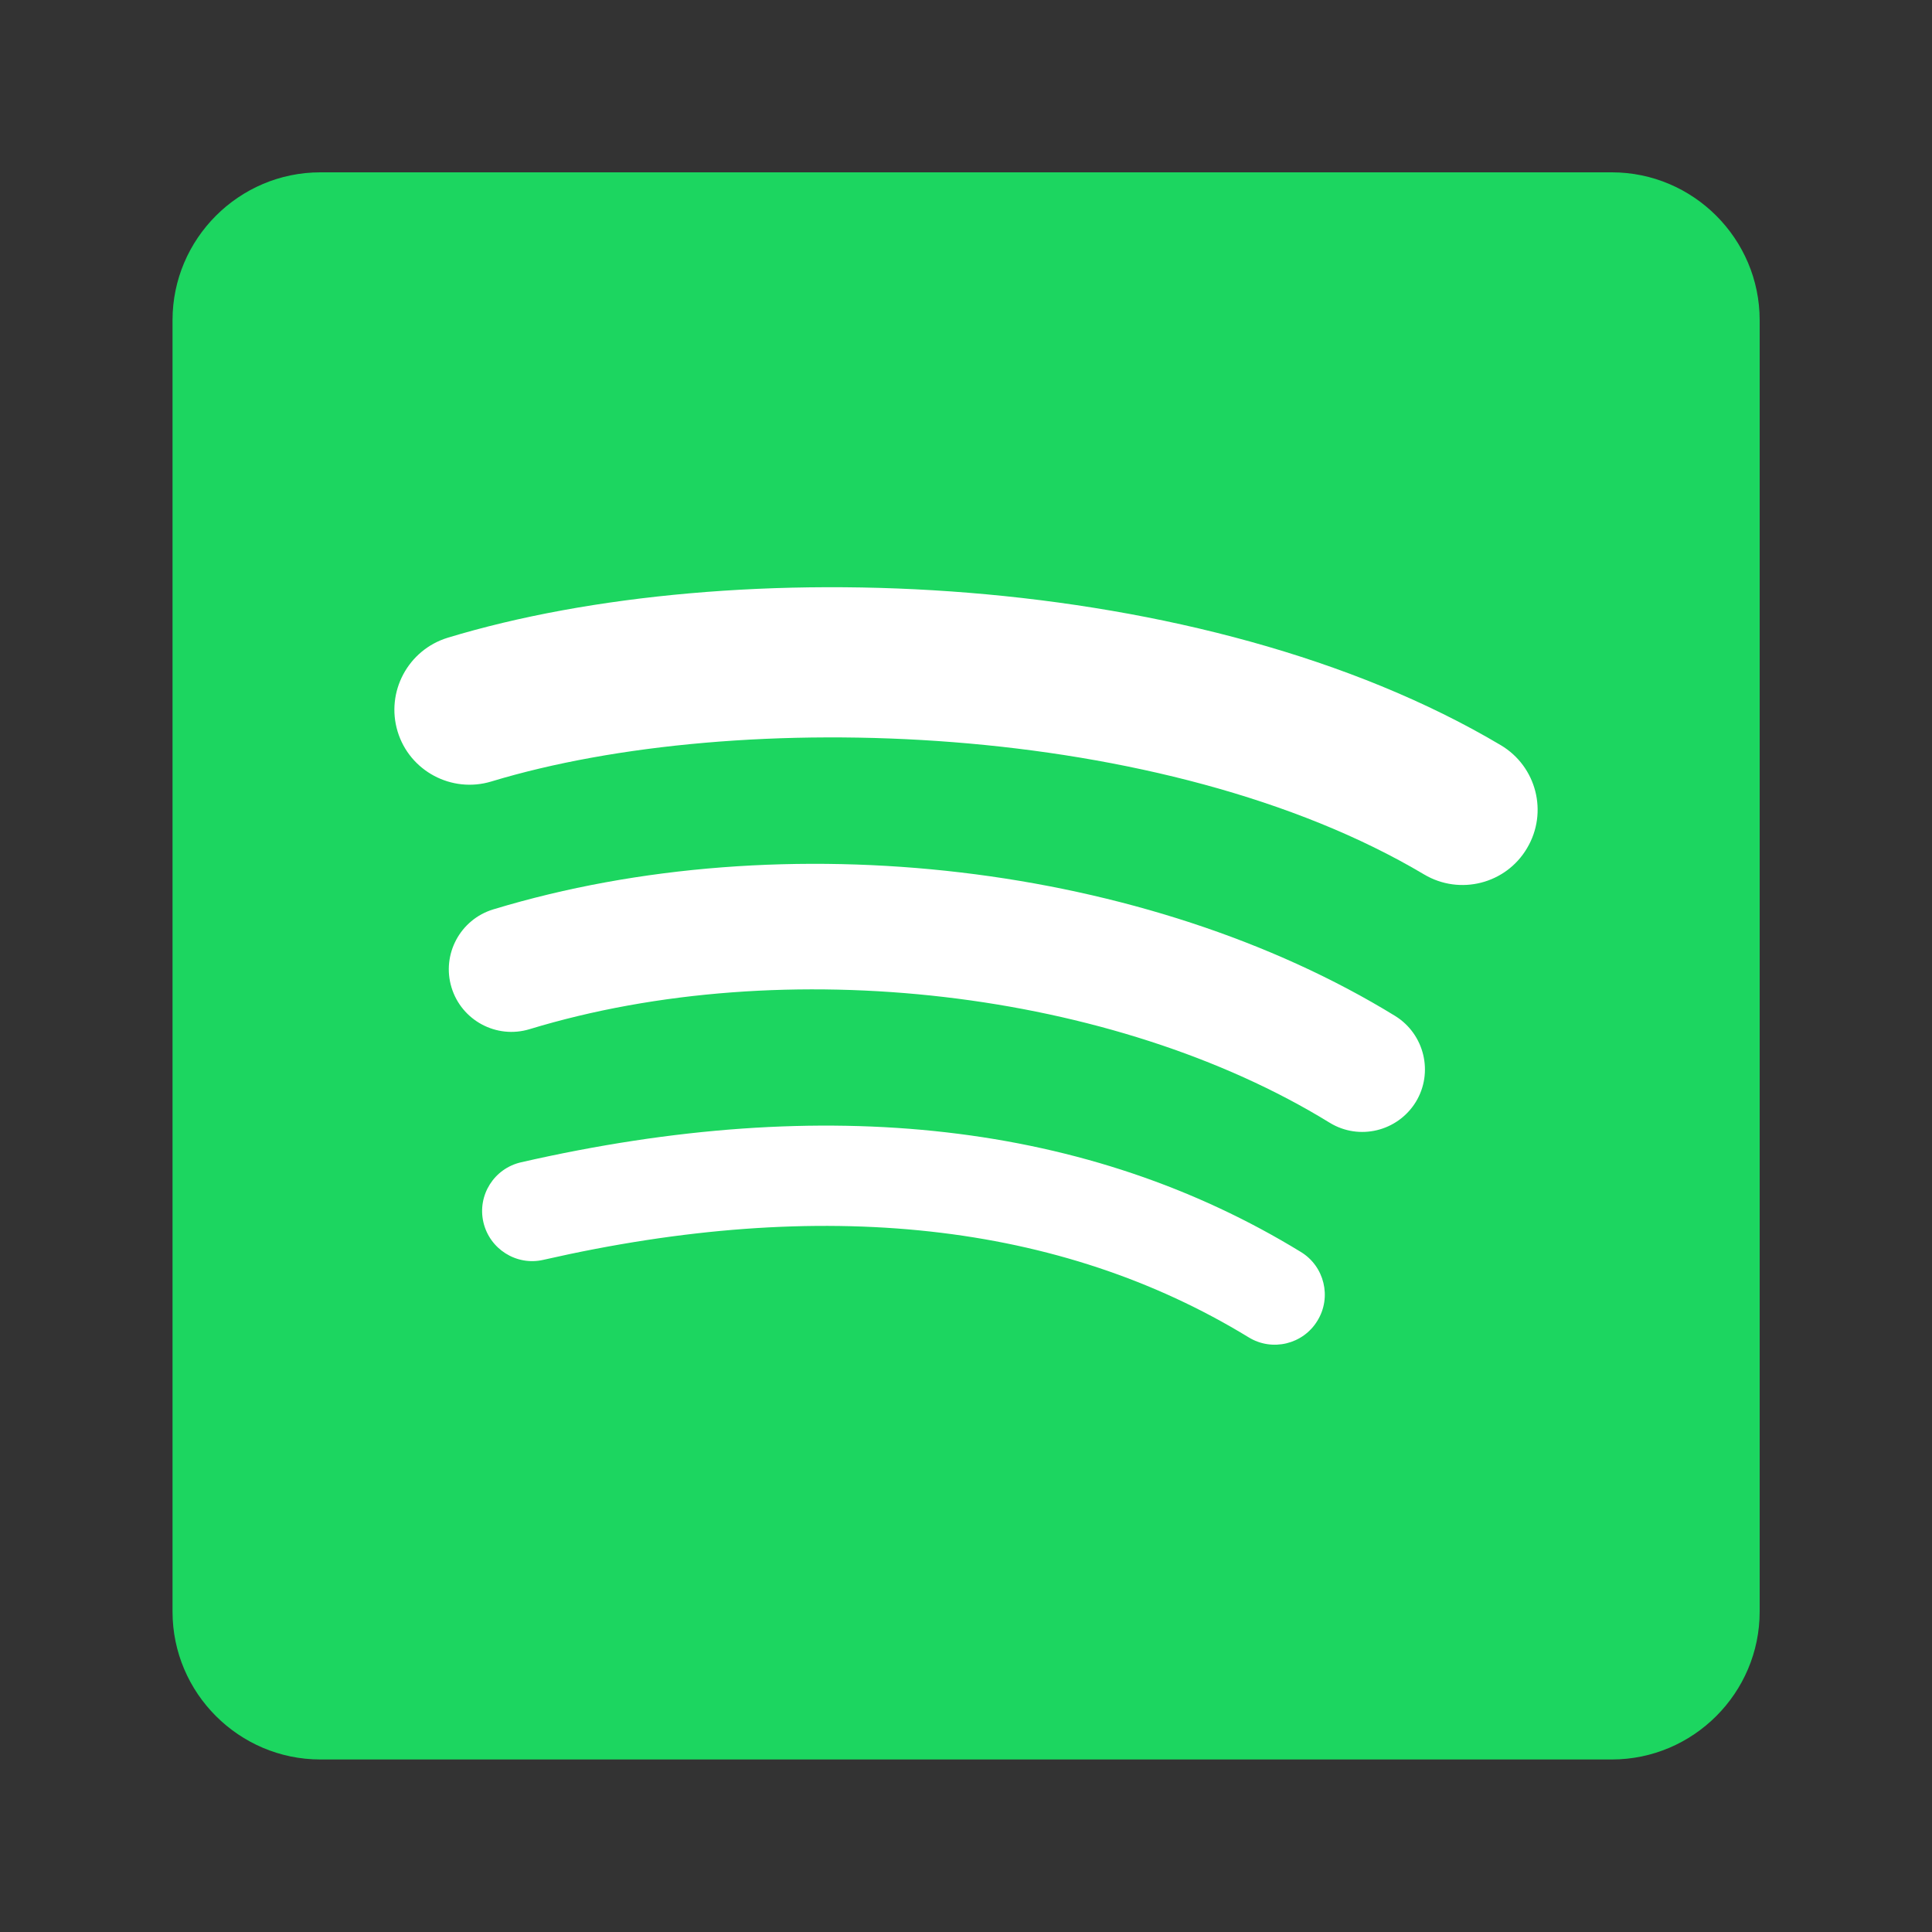
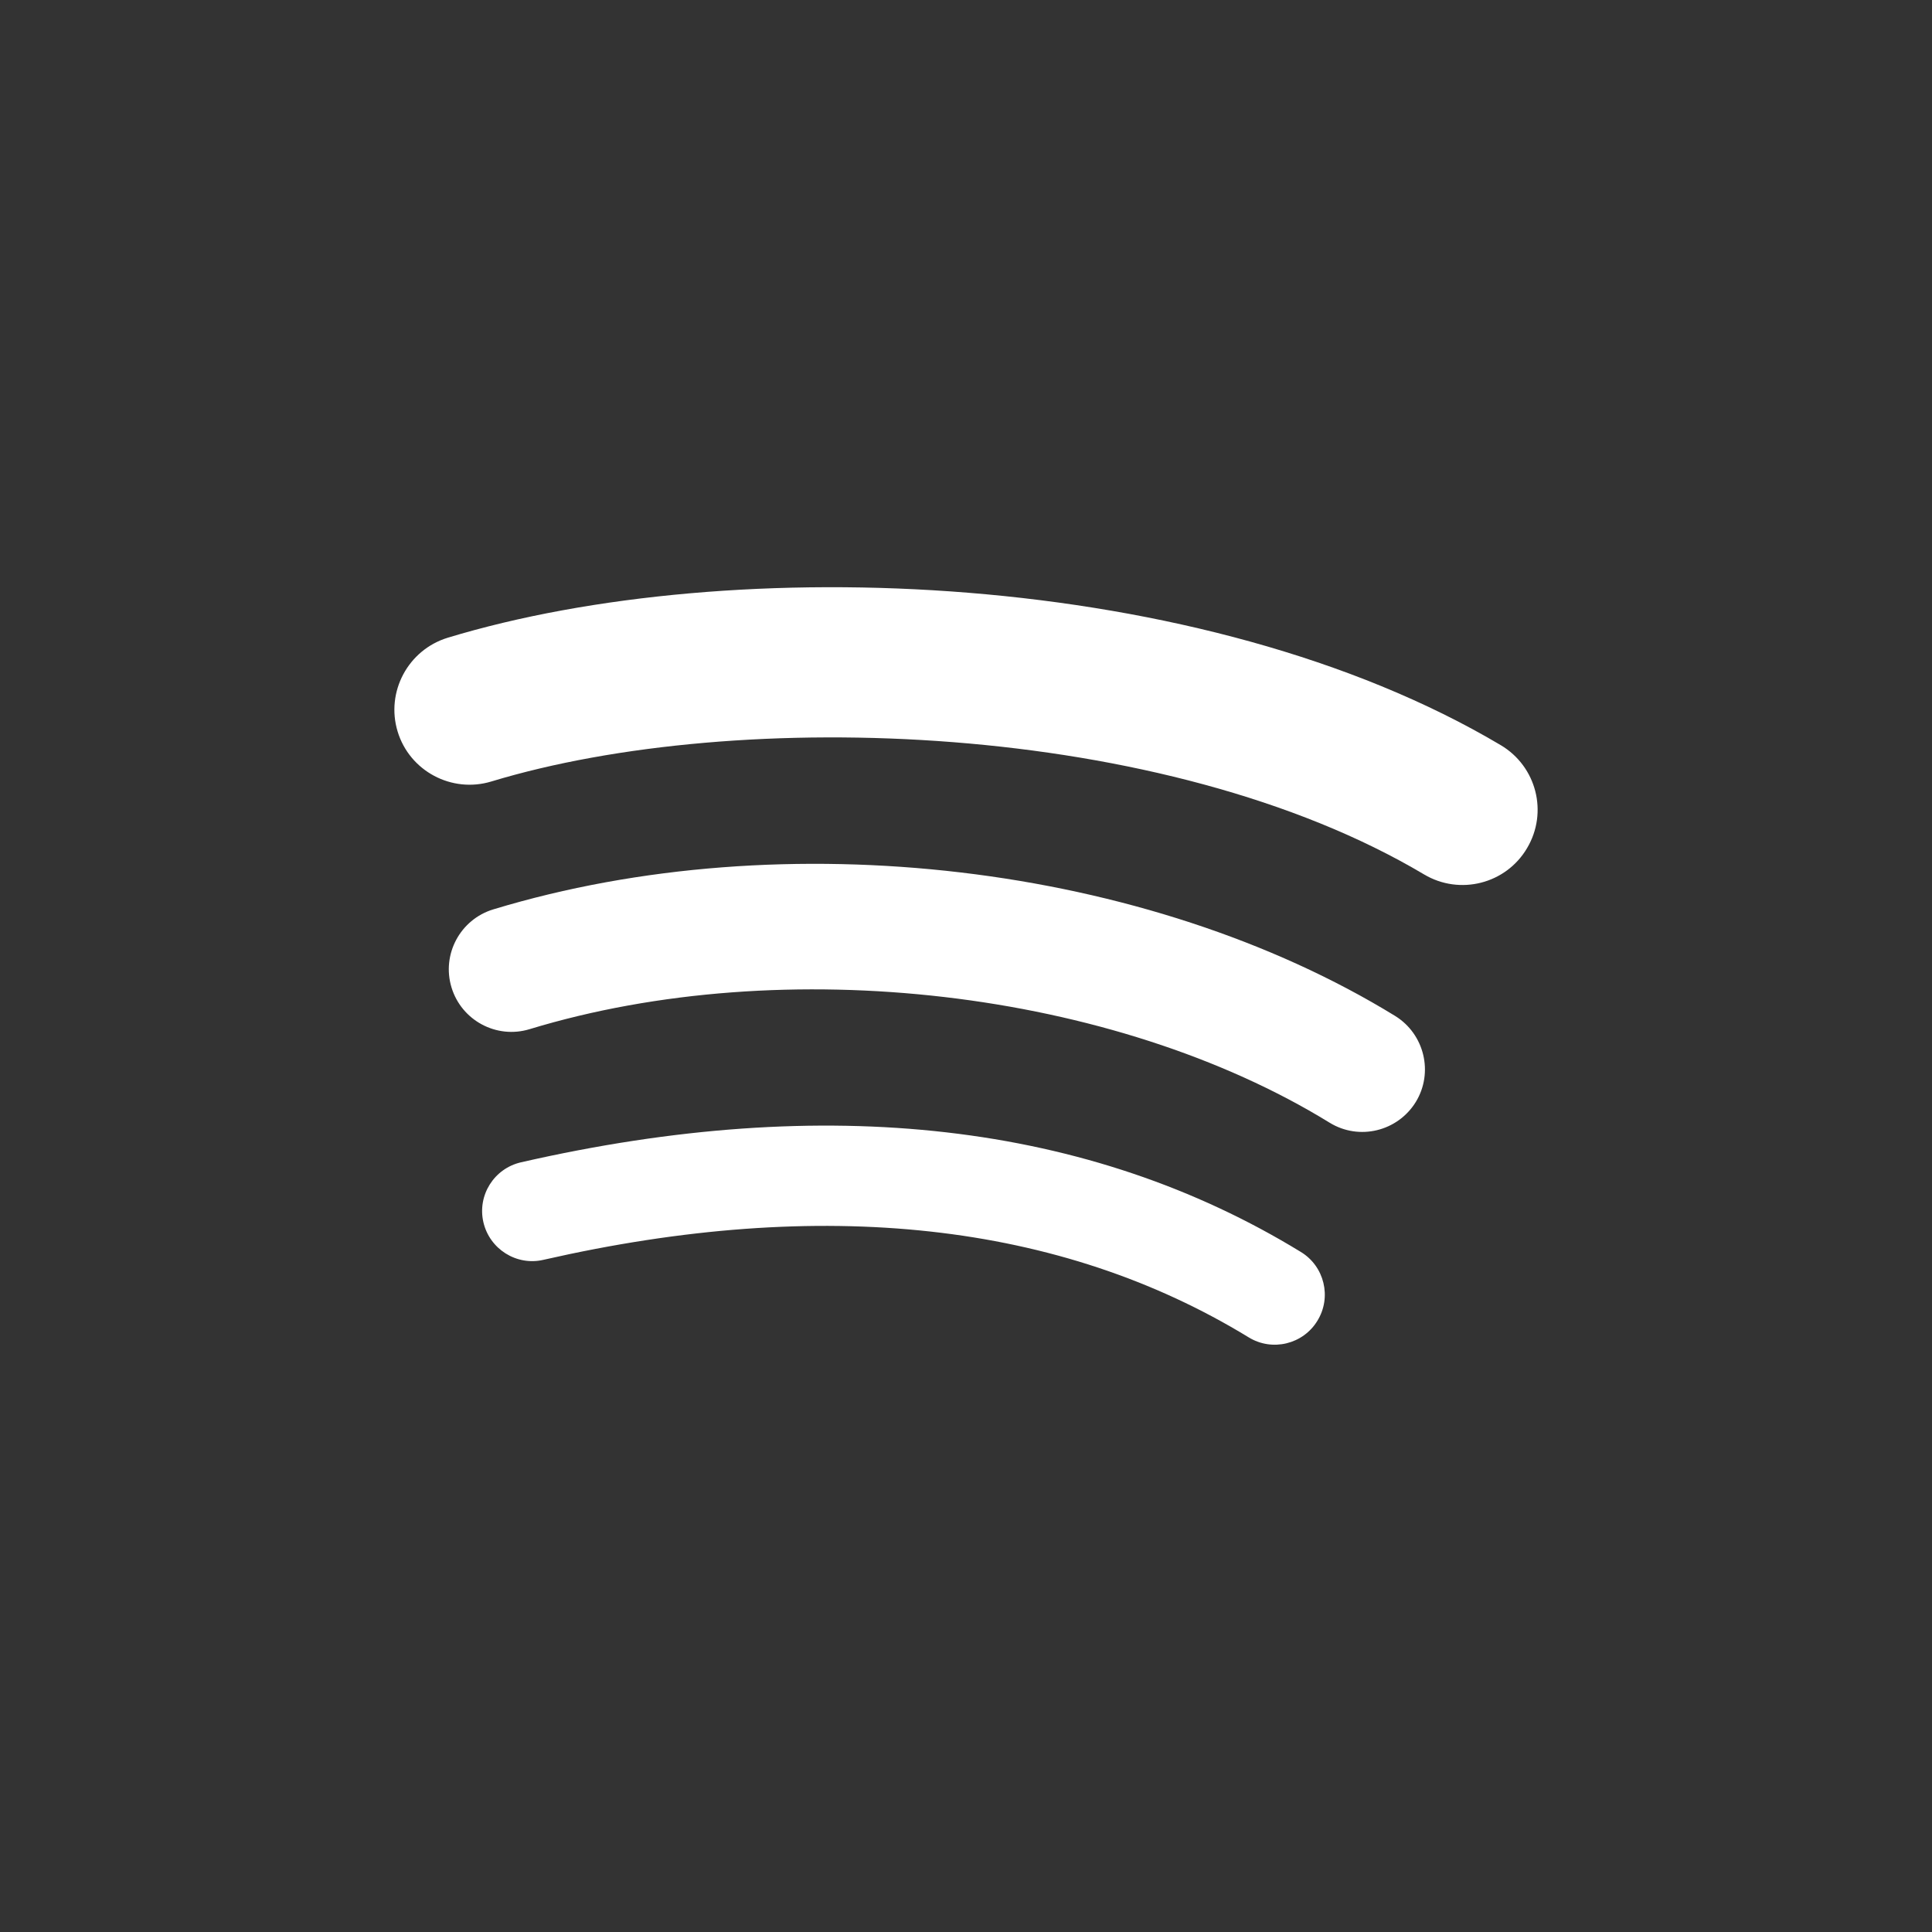
<svg xmlns="http://www.w3.org/2000/svg" version="1.1" id="Layer_1" x="0px" y="0px" viewBox="0 0 100 100" style="enable-background:new 0 0 100 100;" xml:space="preserve">
  <rect x="0" y="0" width="100" height="100" fill="#333333" stroke="none" />
  <style type="text/css">
	.st0{fill:#FFFB03;}
	.st1{fill:none;stroke:#FFFFFF;stroke-width:2;stroke-miterlimit:10;}
	.st2{fill:#FFFFFF;}
	.st3{fill-rule:evenodd;clip-rule:evenodd;fill:#FFFFFF;}
	.st4{fill-rule:evenodd;clip-rule:evenodd;fill:#141414;}
	.st5{fill:none;stroke:#FFFFFF;stroke-miterlimit:10;}
	.st6{fill:none;stroke:#000000;stroke-miterlimit:10;}
	.st7{fill:#1D1D1B;}
	.st8{fill-rule:evenodd;clip-rule:evenodd;fill:#1D1D1B;}
	.st9{fill:none;stroke:#000000;stroke-width:2;stroke-miterlimit:10;}
	.st10{fill:#56AE38;}
	.st11{clip-path:url(#SVGID_2_);fill-rule:evenodd;clip-rule:evenodd;fill:url(#Path_7_);}
	.st12{fill:#04ADEE;}
	.st13{fill:#02DD6B;}
	.st14{fill-rule:evenodd;clip-rule:evenodd;fill:#FCFCFC;}
	.st15{fill:#FFFFFF;stroke:#FFFFFF;stroke-miterlimit:10;}
	.st16{fill:url(#SVGID_3_);}
	.st17{fill:#0A66C1;}
	.st18{clip-path:url(#SVGID_5_);}
	.st19{fill:#386DB2;}
	.st20{fill:#FF0200;}
	.st21{fill:#141414;}
	.st22{fill:#E50123;}
	.st23{fill:url(#SVGID_6_);}
	.st24{fill:#1CD660;}
	.st25{fill:#F0641D;}
	.st26{fill:#00B8EE;}
	.st27{fill:#9046FF;}
	.st28{fill:#08979F;}
	.st29{clip-path:url(#SVGID_8_);}
	.st30{clip-path:url(#SVGID_10_);}
	.st31{clip-path:url(#SVGID_12_);}
	.st32{fill:#0DE6EE;}
	.st33{fill-rule:evenodd;clip-rule:evenodd;fill:#777777;}
	.st34{fill-rule:evenodd;clip-rule:evenodd;fill:#B3B3B3;}
	.st35{fill-rule:evenodd;clip-rule:evenodd;fill:#6A6B6B;}
	.st36{fill-rule:evenodd;clip-rule:evenodd;fill:#010000;}
	.st37{fill-rule:evenodd;clip-rule:evenodd;}
	.st38{fill:#026BFD;}
	.st39{fill:#0DA2AC;}
	.st40{fill:#40B18A;}
	.st41{fill:#E42D2B;}
	.st42{fill-rule:evenodd;clip-rule:evenodd;fill:#009CE1;}
	.st43{fill-rule:evenodd;clip-rule:evenodd;fill:#123984;}
	.st44{fill-rule:evenodd;clip-rule:evenodd;fill:#182C70;}
	.st45{fill-rule:evenodd;clip-rule:evenodd;fill:#D6282A;}
	.st46{fill-rule:evenodd;clip-rule:evenodd;fill:#47AB44;}
	.st47{fill-rule:evenodd;clip-rule:evenodd;fill:#5C80BD;}
	.st48{fill-rule:evenodd;clip-rule:evenodd;fill:#F2C100;}
	.st49{fill:url(#SVGID_13_);}
	.st50{fill:url(#SVGID_14_);}
	.st51{fill-rule:evenodd;clip-rule:evenodd;fill:#008BFF;}
</style>
-   <path class="st24" d="M8.93,83.42l0-66.85c0-4.21,3.44-7.65,7.65-7.65h66.85c4.21,0,7.65,3.44,7.65,7.65v66.85  c0,4.21-3.44,7.65-7.65,7.65l-66.85,0C12.37,91.07,8.93,87.63,8.93,83.42z" />
  <g>
    <g>
      <path class="st2" d="M68.19,68.36c-0.74,1.22-2.34,1.61-3.56,0.86c-9.76-5.96-22.04-7.31-36.51-4.01    c-1.39,0.32-2.78-0.56-3.1-1.95c-0.32-1.39,0.55-2.78,1.95-3.1c15.83-3.62,29.41-2.06,40.36,4.64    C68.55,65.54,68.94,67.14,68.19,68.36z" />
      <path class="st2" d="M73.28,57.04c-0.94,1.52-2.93,2.01-4.46,1.07c-11.17-6.87-28.2-8.86-41.41-4.84    c-1.71,0.52-3.52-0.45-4.04-2.16c-0.52-1.71,0.45-3.52,2.16-4.04c15.09-4.58,33.86-2.36,46.69,5.52    C73.73,53.53,74.21,55.52,73.28,57.04L73.28,57.04z" />
      <path class="st2" d="M73.71,45.26c-13.39-7.96-35.49-8.69-48.28-4.81c-2.05,0.62-4.23-0.54-4.85-2.59    c-0.62-2.05,0.54-4.22,2.59-4.85c14.68-4.46,39.08-3.6,54.51,5.56c1.85,1.1,2.46,3.48,1.36,5.33    C77.95,45.75,75.56,46.36,73.71,45.26L73.71,45.26z" />
    </g>
  </g>
</svg>